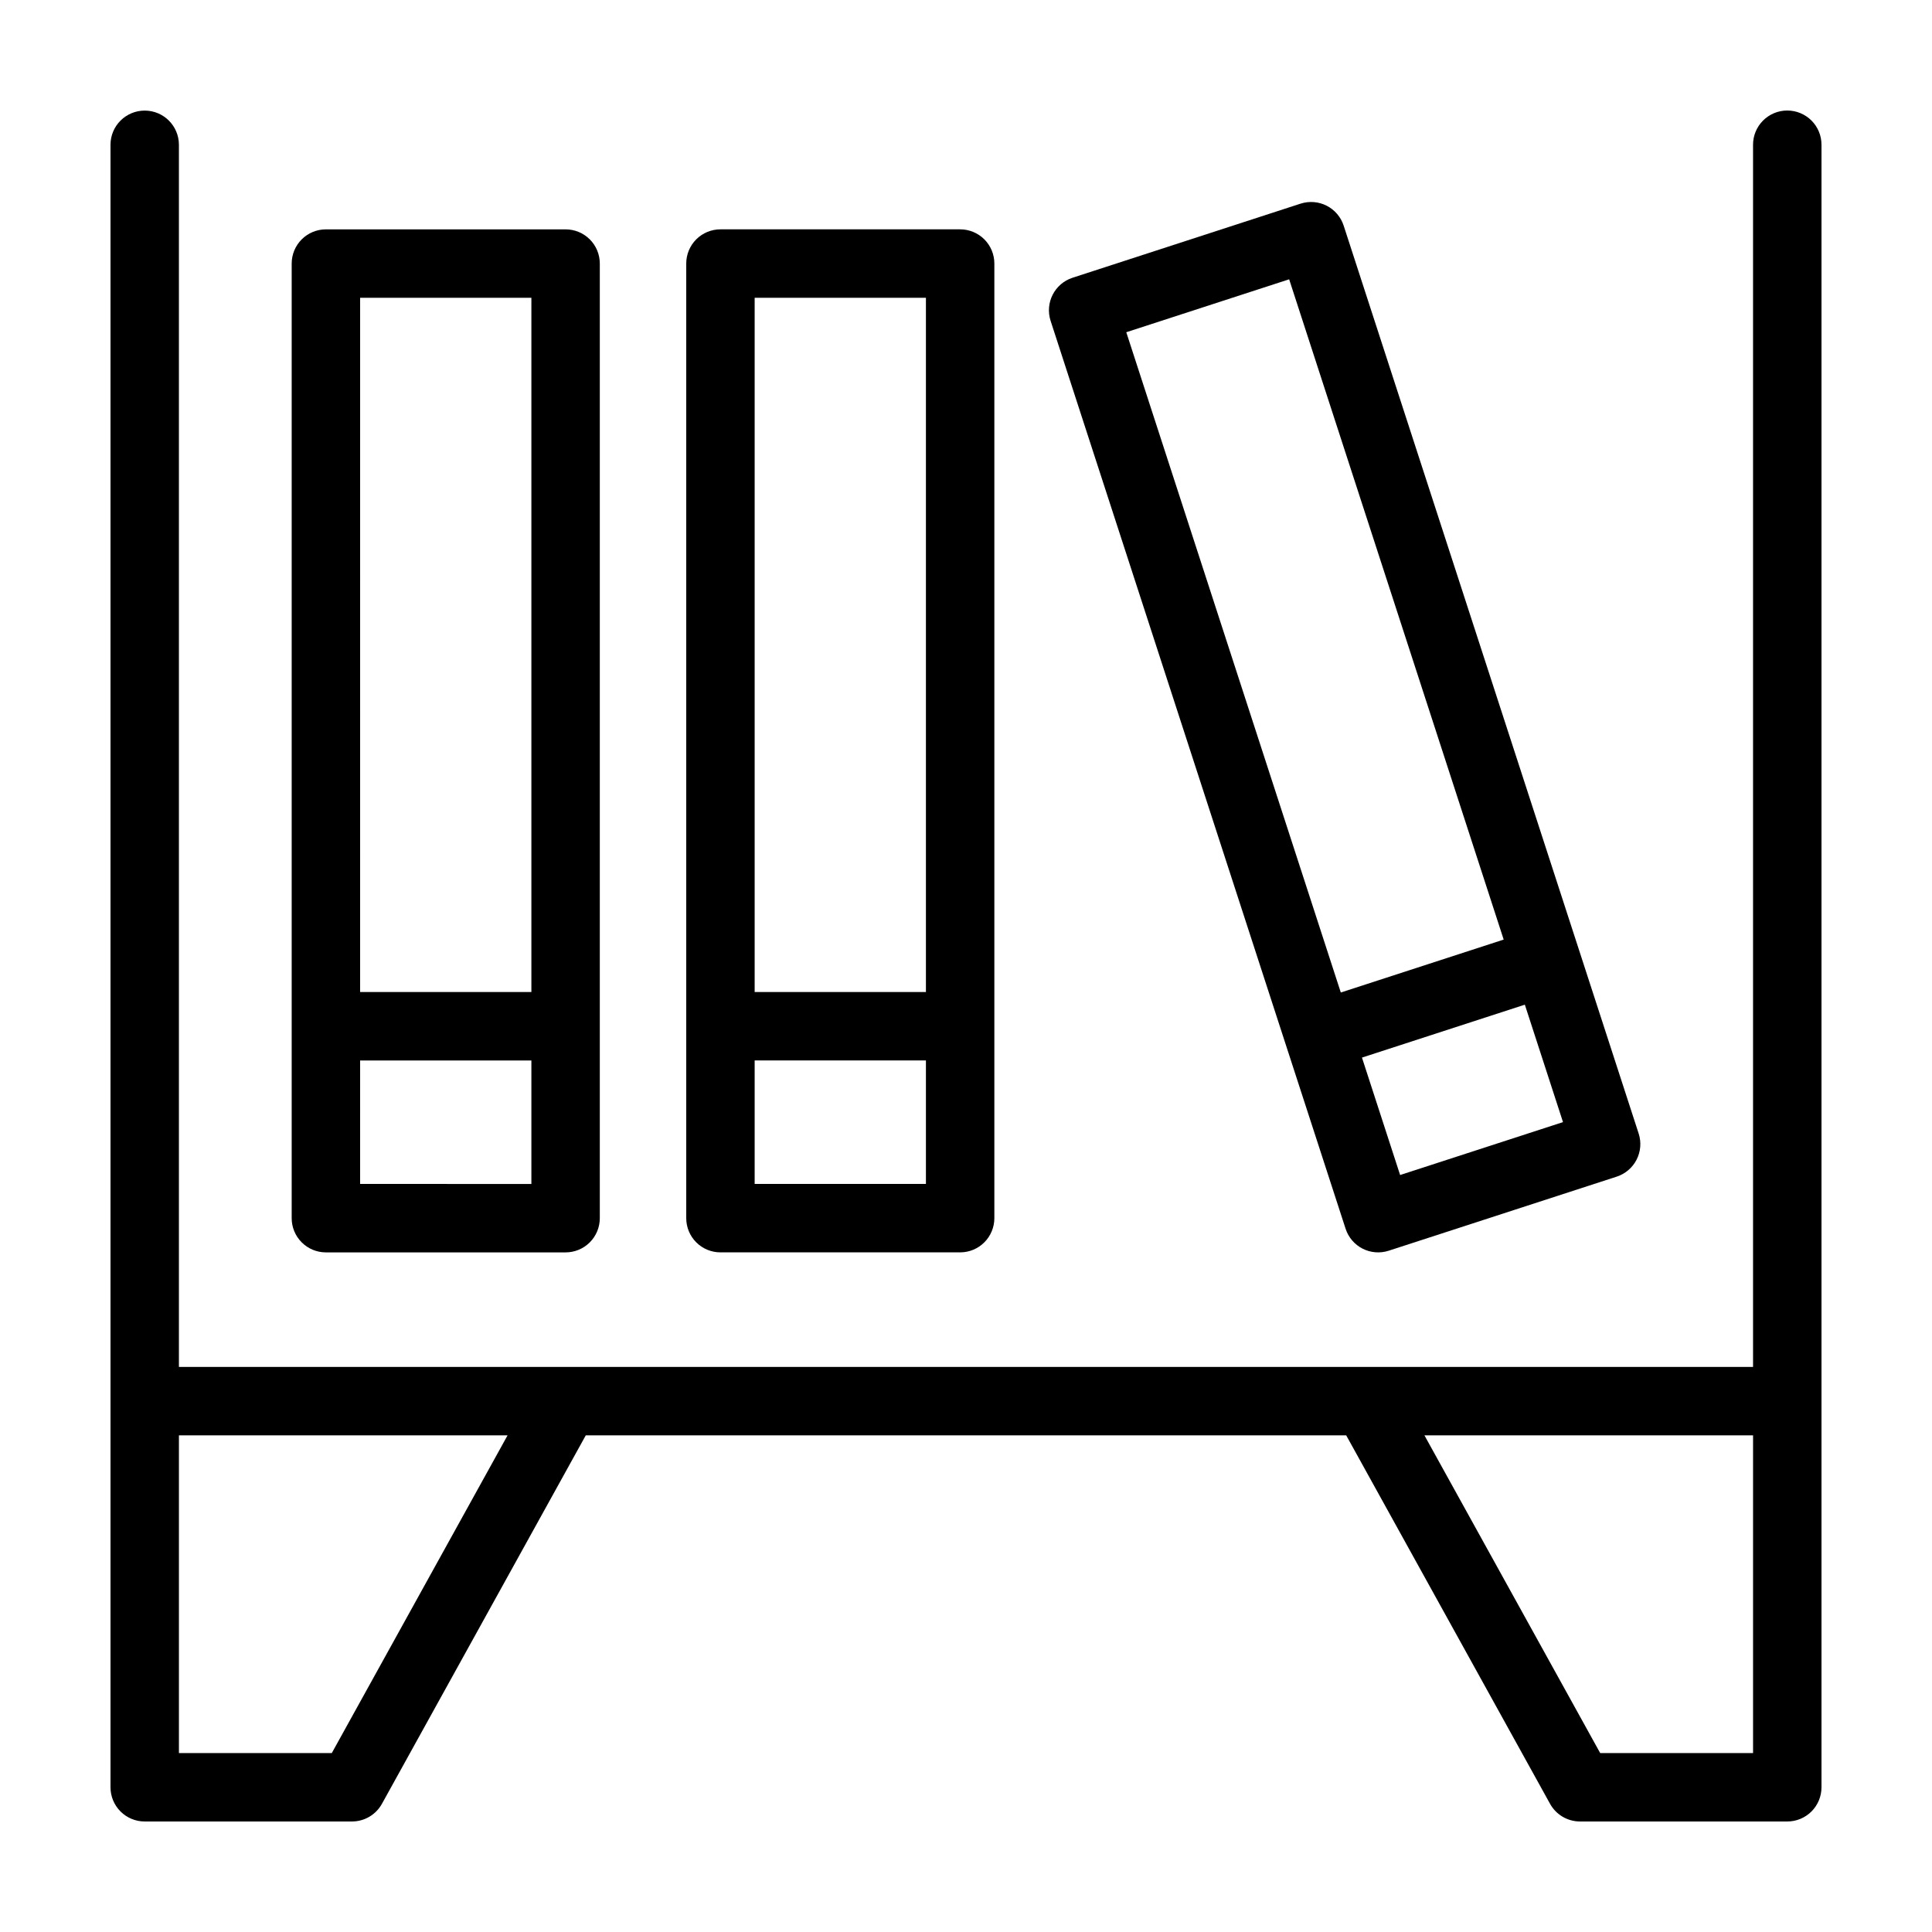
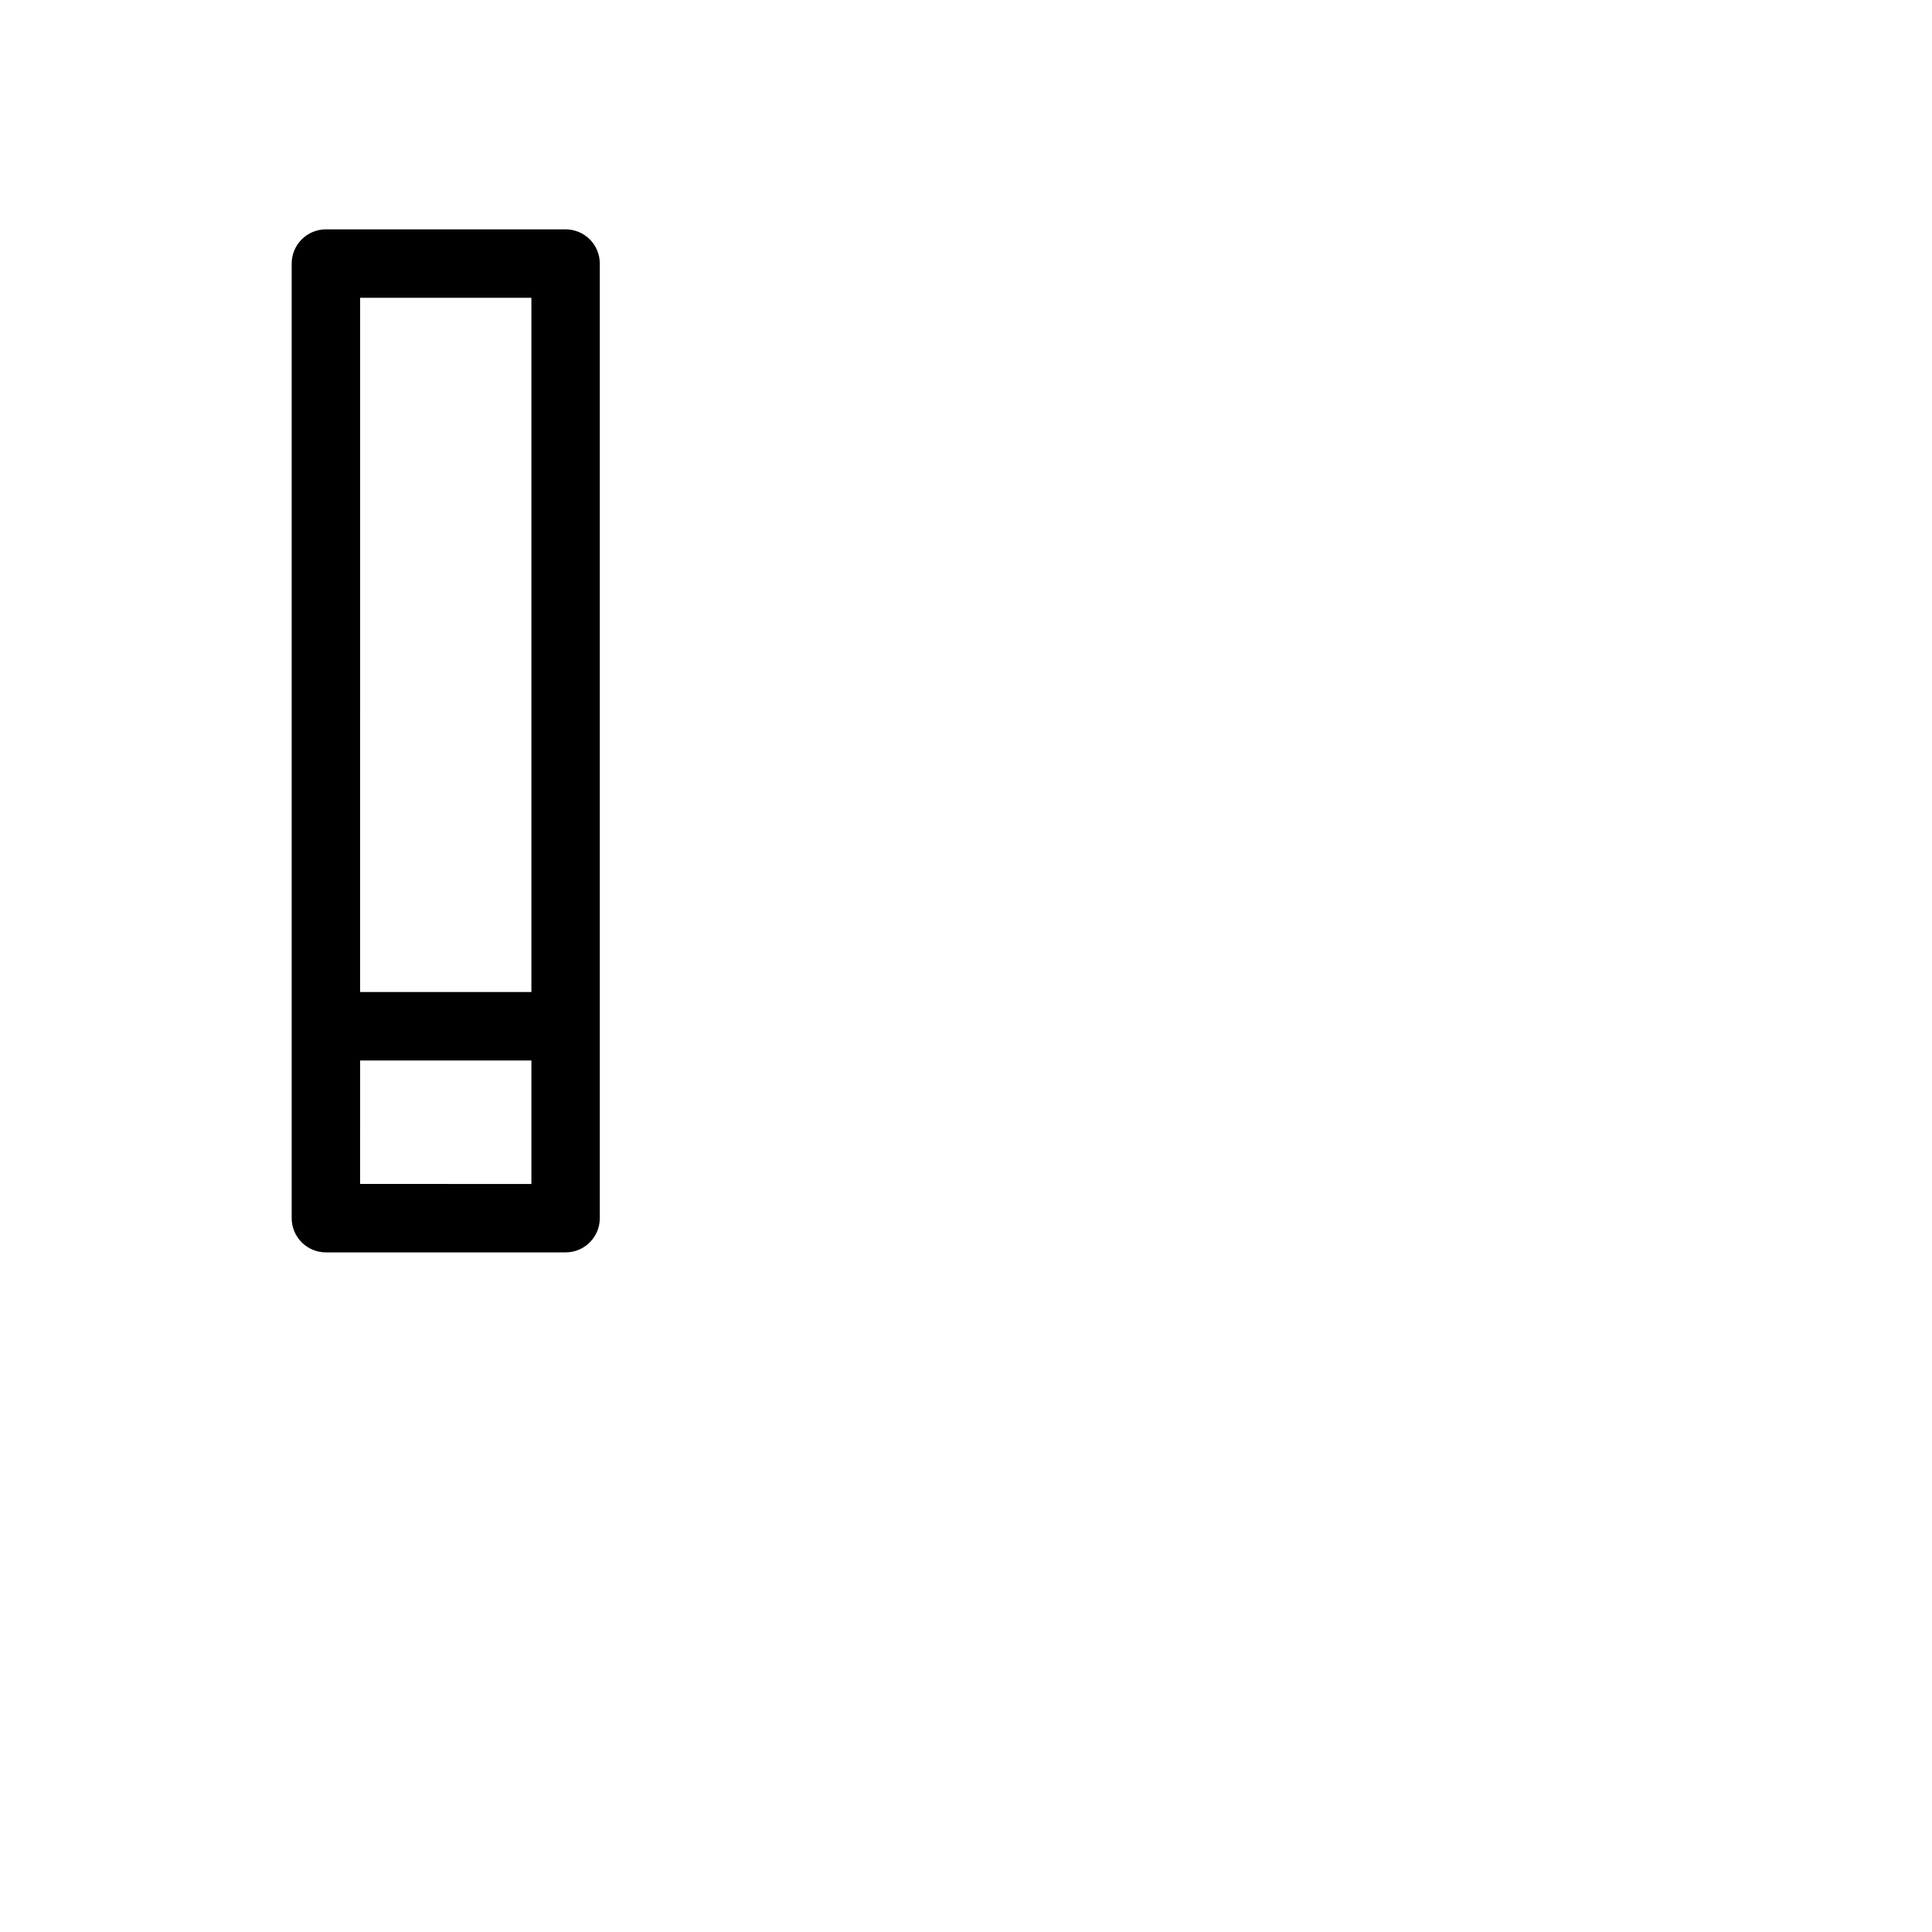
<svg xmlns="http://www.w3.org/2000/svg" fill="#000000" width="800px" height="800px" version="1.1" viewBox="144 144 512 512">
  <g>
-     <path d="m617.64 173.29c-2.402 0-4.711 0.953-6.41 2.656-1.703 1.699-2.656 4.004-2.656 6.41v323.9h-417.16v-323.9c-0.012-5-4.066-9.047-9.066-9.047s-9.055 4.047-9.066 9.047v435.29c0 2.406 0.953 4.711 2.656 6.414 1.699 1.699 4.004 2.656 6.41 2.652h54.926c3.301 0 6.34-1.789 7.938-4.676l54.02-97.648h201.53l54.02 97.648c1.598 2.887 4.637 4.676 7.938 4.676h54.926c2.406 0.004 4.711-0.953 6.414-2.652 1.699-1.703 2.656-4.008 2.652-6.414v-435.29c0.004-2.406-0.953-4.711-2.652-6.41-1.703-1.703-4.008-2.656-6.414-2.656zm-385.71 435.29h-40.512v-84.191h87.09zm376.65 0h-40.512l-46.574-84.191h87.086z" />
-     <path d="m398.45 475.89c2.402 0 4.711-0.953 6.41-2.656 1.699-1.699 2.656-4.008 2.656-6.41v-252.98c0-2.406-0.957-4.711-2.656-6.414-1.699-1.699-4.008-2.652-6.41-2.652h-63.523c-2.406 0-4.711 0.953-6.414 2.652-1.699 1.703-2.652 4.008-2.652 6.414v252.98c0 2.402 0.953 4.711 2.652 6.41 1.703 1.703 4.008 2.656 6.414 2.656zm-54.457-252.98h45.387v183.98h-45.387zm0 202.12h45.387v32.727l-45.387-0.004z" />
    <path d="m221.3 213.85v252.98c0 2.402 0.953 4.711 2.656 6.41 1.699 1.703 4.004 2.656 6.41 2.656h63.523c2.406 0 4.711-0.953 6.41-2.656 1.703-1.699 2.656-4.008 2.656-6.41v-252.98c0-2.406-0.953-4.711-2.656-6.414-1.699-1.699-4.004-2.652-6.41-2.652h-63.523c-2.406 0-4.711 0.953-6.41 2.652-1.703 1.703-2.656 4.008-2.656 6.414zm18.137 9.066h45.387v183.98h-45.391zm0 202.12h45.387v32.727l-45.391-0.004z" />
-     <path d="m488.66 197.97-60.414 19.633c-4.762 1.547-7.371 6.66-5.824 11.426l78.176 240.6c0.742 2.289 2.363 4.188 4.504 5.281 2.144 1.09 4.637 1.285 6.922 0.543l60.414-19.629c2.289-0.742 4.188-2.363 5.281-4.508 1.09-2.144 1.289-4.633 0.543-6.918l-78.176-240.6c-0.742-2.289-2.363-4.188-4.508-5.281-2.144-1.09-4.633-1.285-6.918-0.543zm69.551 243.4-43.164 14.023-10.113-31.121 43.164-14.023zm-15.719-48.371-43.164 14.027-56.852-174.98 43.164-14.027z" />
  </g>
</svg>